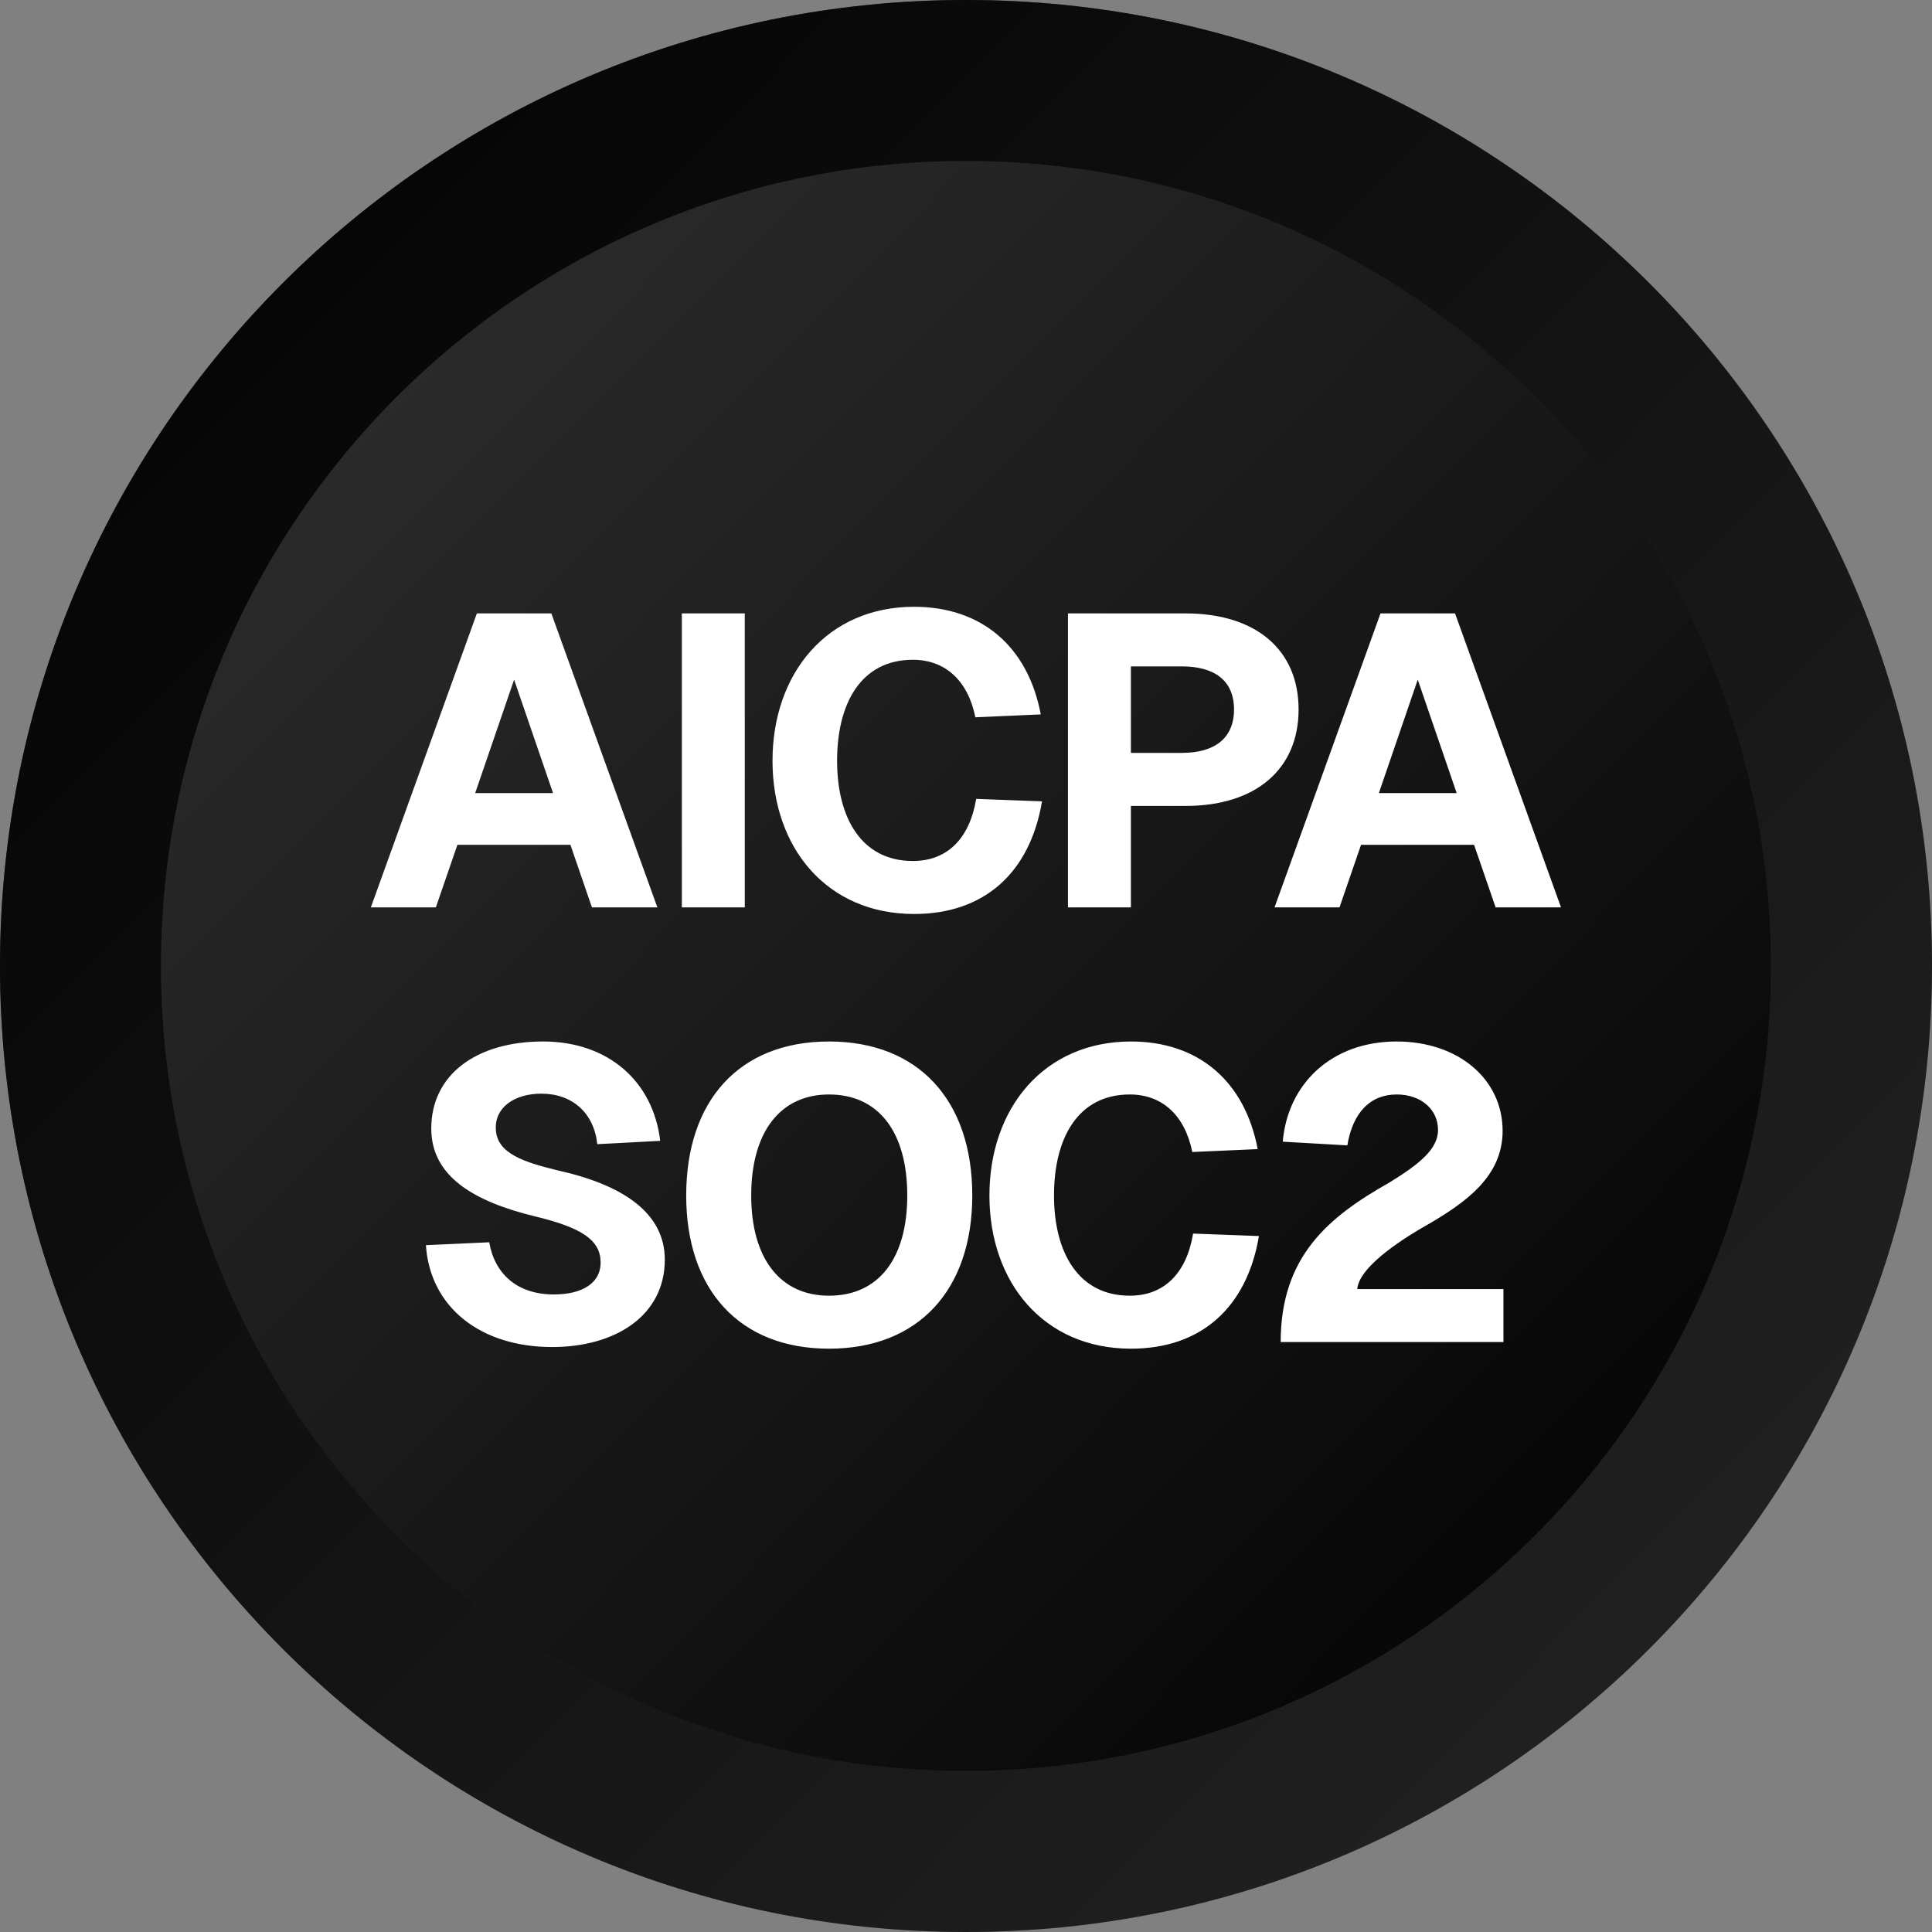
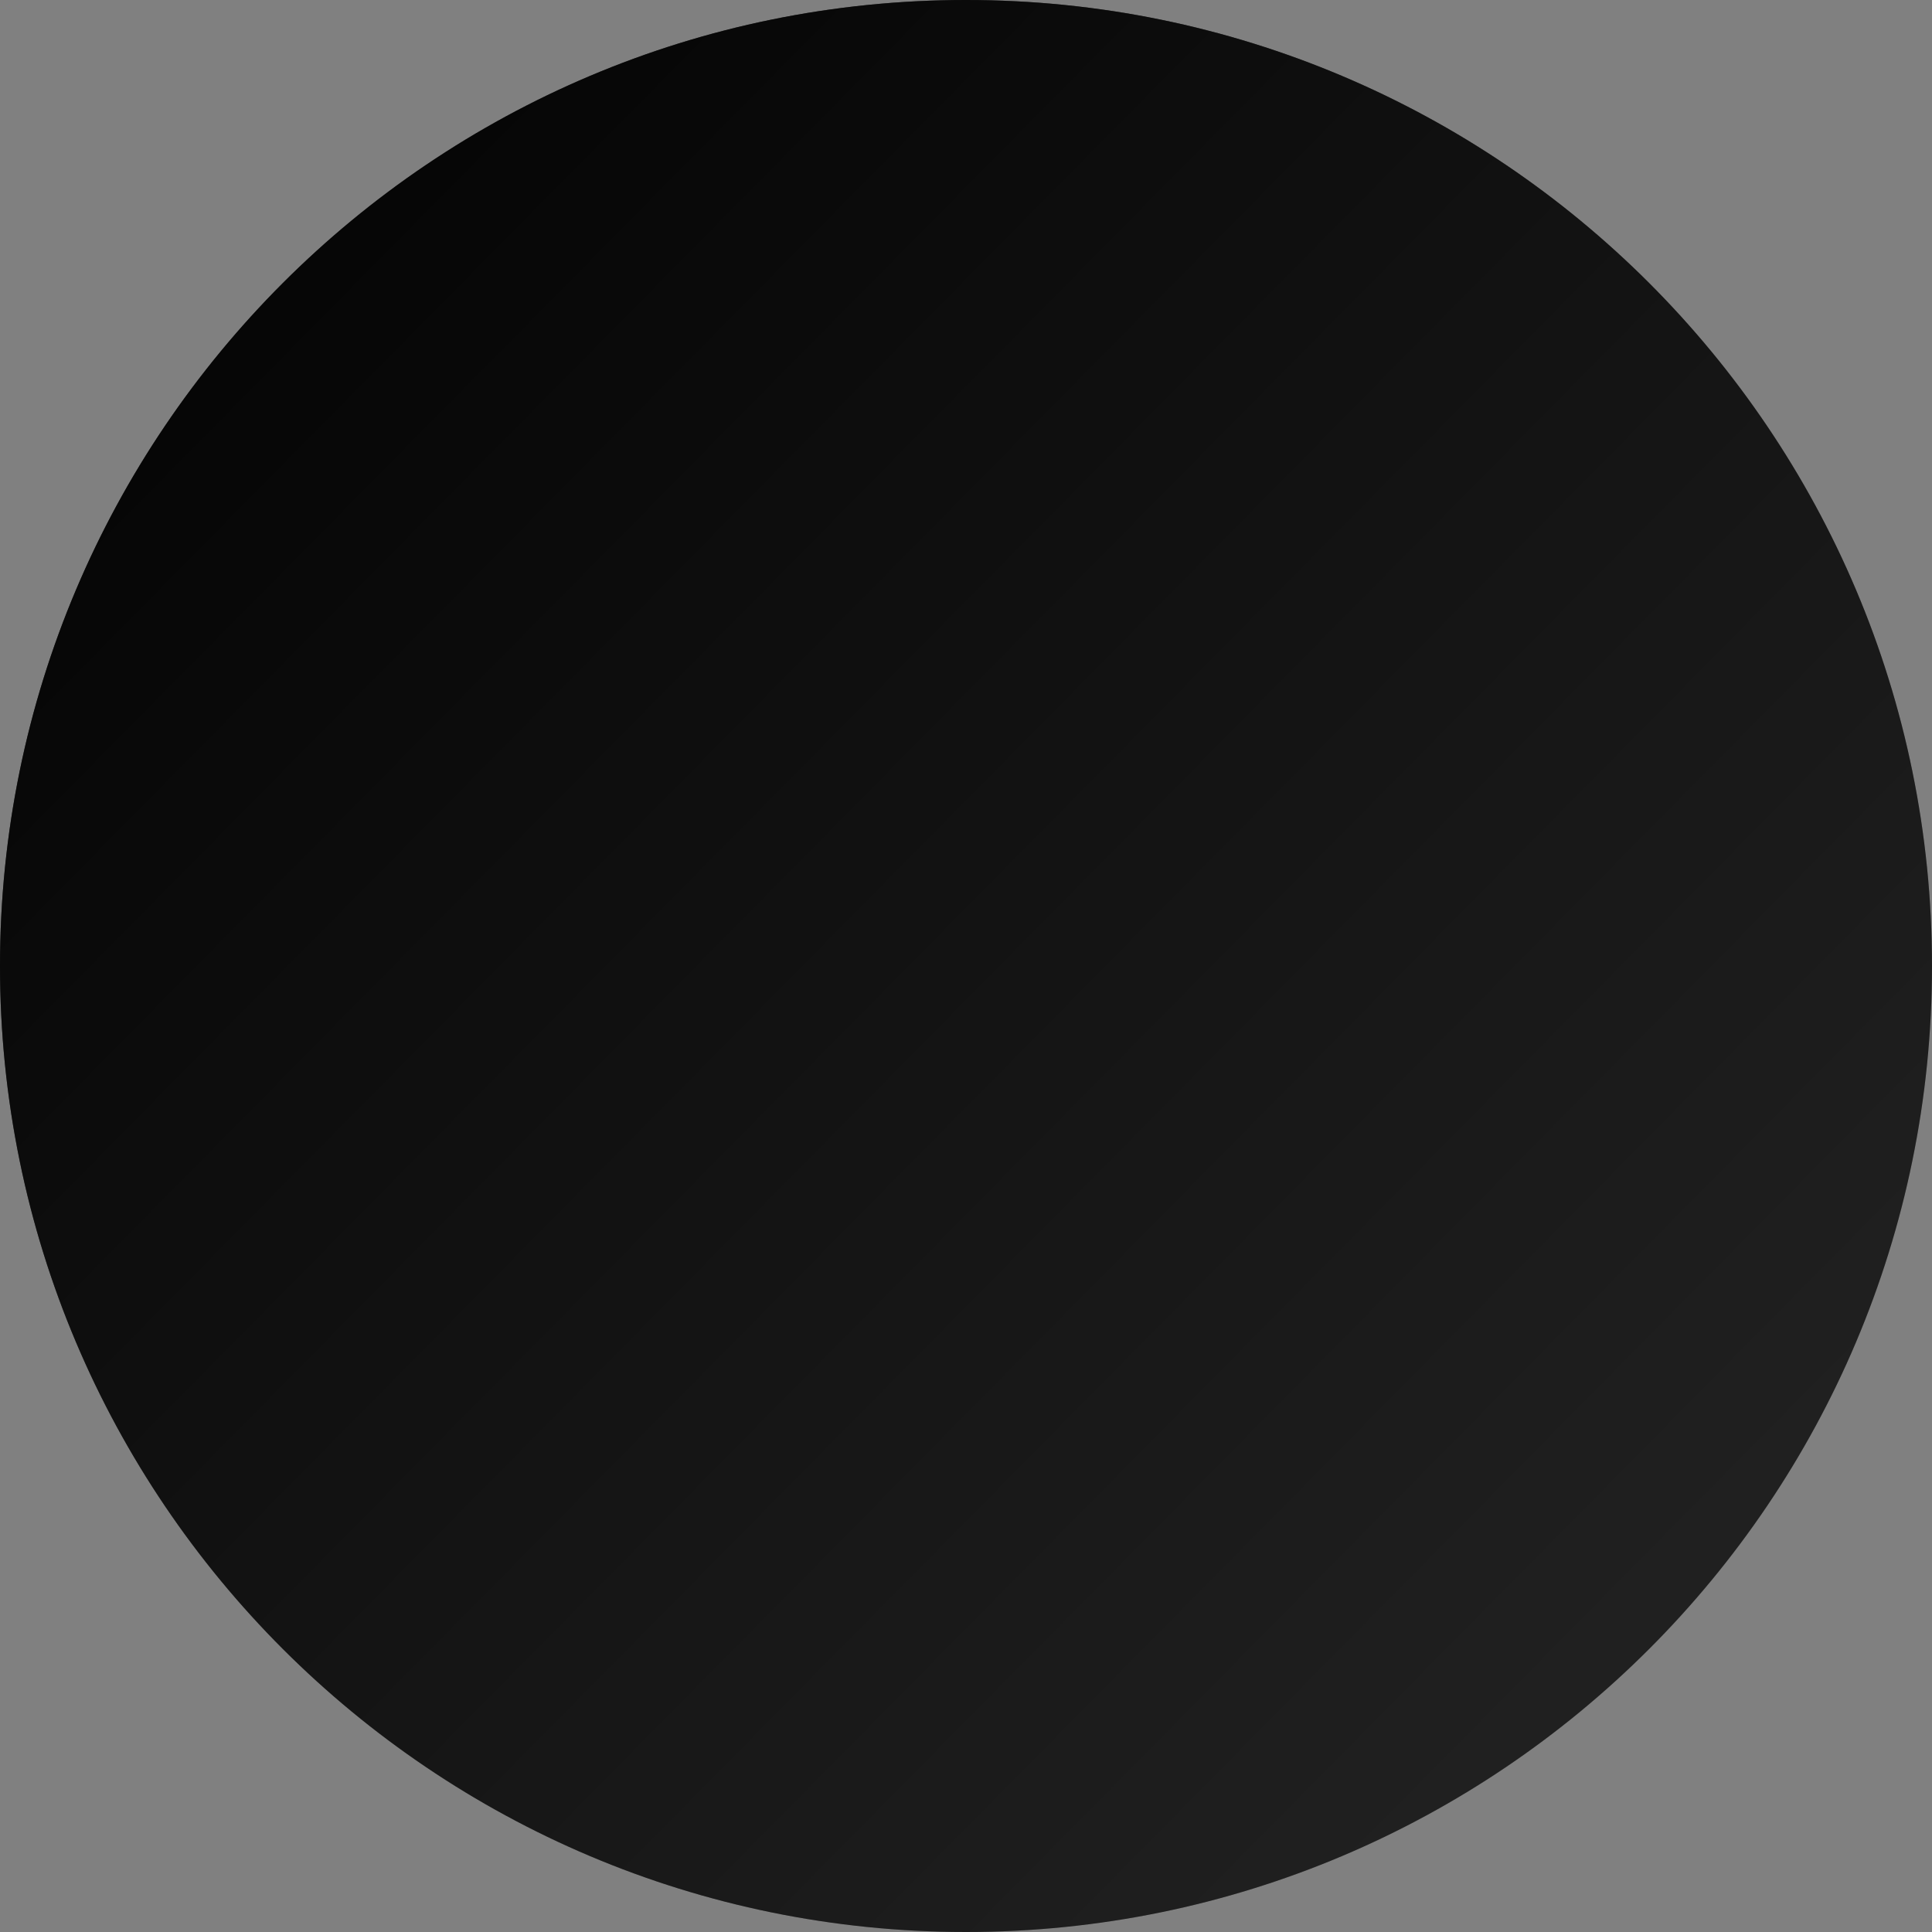
<svg xmlns="http://www.w3.org/2000/svg" width="40" height="40" viewBox="0 0 40 40" fill="none">
  <rect x="0" y="0" width="40" height="40" fill="#808080" stroke="none" />
  <g clip-path="url(#clip0_681_16605)">
    <path d="M20 40C31.046 40 40 31.046 40 20C40 8.954 31.046 0 20 0C8.954 0 0 8.954 0 20C0 31.046 8.954 40 20 40Z" fill="#262626" />
    <path d="M20 40C31.046 40 40 31.046 40 20C40 8.954 31.046 0 20 0C8.954 0 0 8.954 0 20C0 31.046 8.954 40 20 40Z" fill="url(#paint0_linear_681_16605)" />
-     <path d="M20 36.667C29.205 36.667 36.667 29.205 36.667 20C36.667 10.795 29.205 3.333 20 3.333C10.795 3.333 3.333 10.795 3.333 20C3.333 29.205 10.795 36.667 20 36.667Z" fill="#313131" />
-     <path d="M20 36.667C29.205 36.667 36.667 29.205 36.667 20C36.667 10.795 29.205 3.333 20 3.333C10.795 3.333 3.333 10.795 3.333 20C3.333 29.205 10.795 36.667 20 36.667Z" fill="url(#paint1_linear_681_16605)" />
-     <path d="M7.678 18.786L9.873 12.7H11.415L13.61 18.786H12.255L11.81 17.491H9.47L9.024 18.786H7.678ZM9.838 16.42H11.45L10.644 14.071L9.838 16.42ZM14.117 12.7H15.42V18.786H14.117V12.7ZM21.574 16.591C21.325 18.066 20.383 18.923 18.925 18.923C17.125 18.923 15.994 17.56 15.994 15.751C15.994 13.943 17.125 12.563 18.925 12.563C20.323 12.563 21.283 13.386 21.548 14.791L20.194 14.851C20.04 14.088 19.568 13.66 18.9 13.66C17.828 13.66 17.331 14.56 17.331 15.751C17.331 16.934 17.837 17.826 18.9 17.826C19.611 17.826 20.074 17.363 20.211 16.54L21.574 16.591ZM24.546 12.7C26.003 12.7 26.886 13.454 26.886 14.688C26.886 15.923 26.003 16.686 24.546 16.686H23.414V18.786H22.111V12.7H24.546ZM23.414 15.588H24.469C25.154 15.588 25.549 15.28 25.549 14.688C25.549 14.097 25.154 13.797 24.469 13.797H23.414V15.588ZM26.388 18.786L28.582 12.7H30.125L32.319 18.786H30.965L30.519 17.491H28.179L27.733 18.786H26.388ZM28.548 16.42H30.159L29.353 14.071L28.548 16.42ZM10.129 25.72C10.241 26.371 10.704 26.8 11.466 26.8C12.049 26.8 12.444 26.569 12.435 26.123C12.426 25.677 12.049 25.42 11.098 25.189C9.778 24.871 8.929 24.34 8.929 23.363C8.929 22.257 9.855 21.563 11.243 21.563C12.598 21.563 13.524 22.394 13.669 23.62L12.366 23.689C12.298 23.046 11.852 22.643 11.209 22.643C10.643 22.643 10.241 22.934 10.266 23.38C10.284 23.894 10.883 24.066 11.535 24.229C12.898 24.529 13.764 25.111 13.764 26.08C13.764 27.237 12.743 27.889 11.432 27.889C9.949 27.889 8.904 27.066 8.818 25.78L10.129 25.72ZM17.164 27.923C15.312 27.923 14.207 26.706 14.207 24.751C14.207 22.78 15.312 21.563 17.164 21.563C19.015 21.563 20.13 22.78 20.13 24.751C20.13 26.706 19.015 27.923 17.164 27.923ZM15.553 24.751C15.553 26.054 16.152 26.826 17.164 26.826C18.192 26.826 18.784 26.054 18.784 24.751C18.784 23.44 18.192 22.66 17.164 22.66C16.152 22.66 15.553 23.44 15.553 24.751ZM26.065 25.591C25.816 27.066 24.873 27.923 23.416 27.923C21.616 27.923 20.485 26.56 20.485 24.751C20.485 22.943 21.616 21.563 23.416 21.563C24.814 21.563 25.773 22.386 26.039 23.791L24.685 23.851C24.531 23.088 24.059 22.66 23.391 22.66C22.319 22.66 21.822 23.56 21.822 24.751C21.822 25.934 22.328 26.826 23.391 26.826C24.102 26.826 24.565 26.363 24.702 25.54L26.065 25.591ZM26.558 23.637C26.661 22.437 27.57 21.563 28.916 21.563C30.193 21.563 31.11 22.343 31.11 23.414C31.11 24.349 30.364 24.889 29.533 25.369C29.198 25.557 28.136 26.191 28.101 26.689H31.127V27.786H26.515C26.515 26.003 27.518 25.189 28.761 24.486C29.378 24.108 29.773 23.791 29.773 23.397C29.773 22.968 29.421 22.66 28.916 22.66C28.367 22.66 28.007 23.037 27.895 23.714L26.558 23.637Z" fill="white" />
  </g>
  <defs>
    <linearGradient id="paint0_linear_681_16605" x1="40" y1="40" x2="-0.5" y2="1.57047e-05" gradientUnits="userSpaceOnUse">
      <stop stop-opacity="0" />
      <stop offset="1" />
    </linearGradient>
    <linearGradient id="paint1_linear_681_16605" x1="36.667" y1="36.667" x2="2.917" y2="3.333" gradientUnits="userSpaceOnUse">
      <stop />
      <stop offset="1" stop-opacity="0" />
    </linearGradient>
    <clipPath id="clip0_681_16605">
      <rect width="40" height="40" fill="white" />
    </clipPath>
  </defs>
</svg>